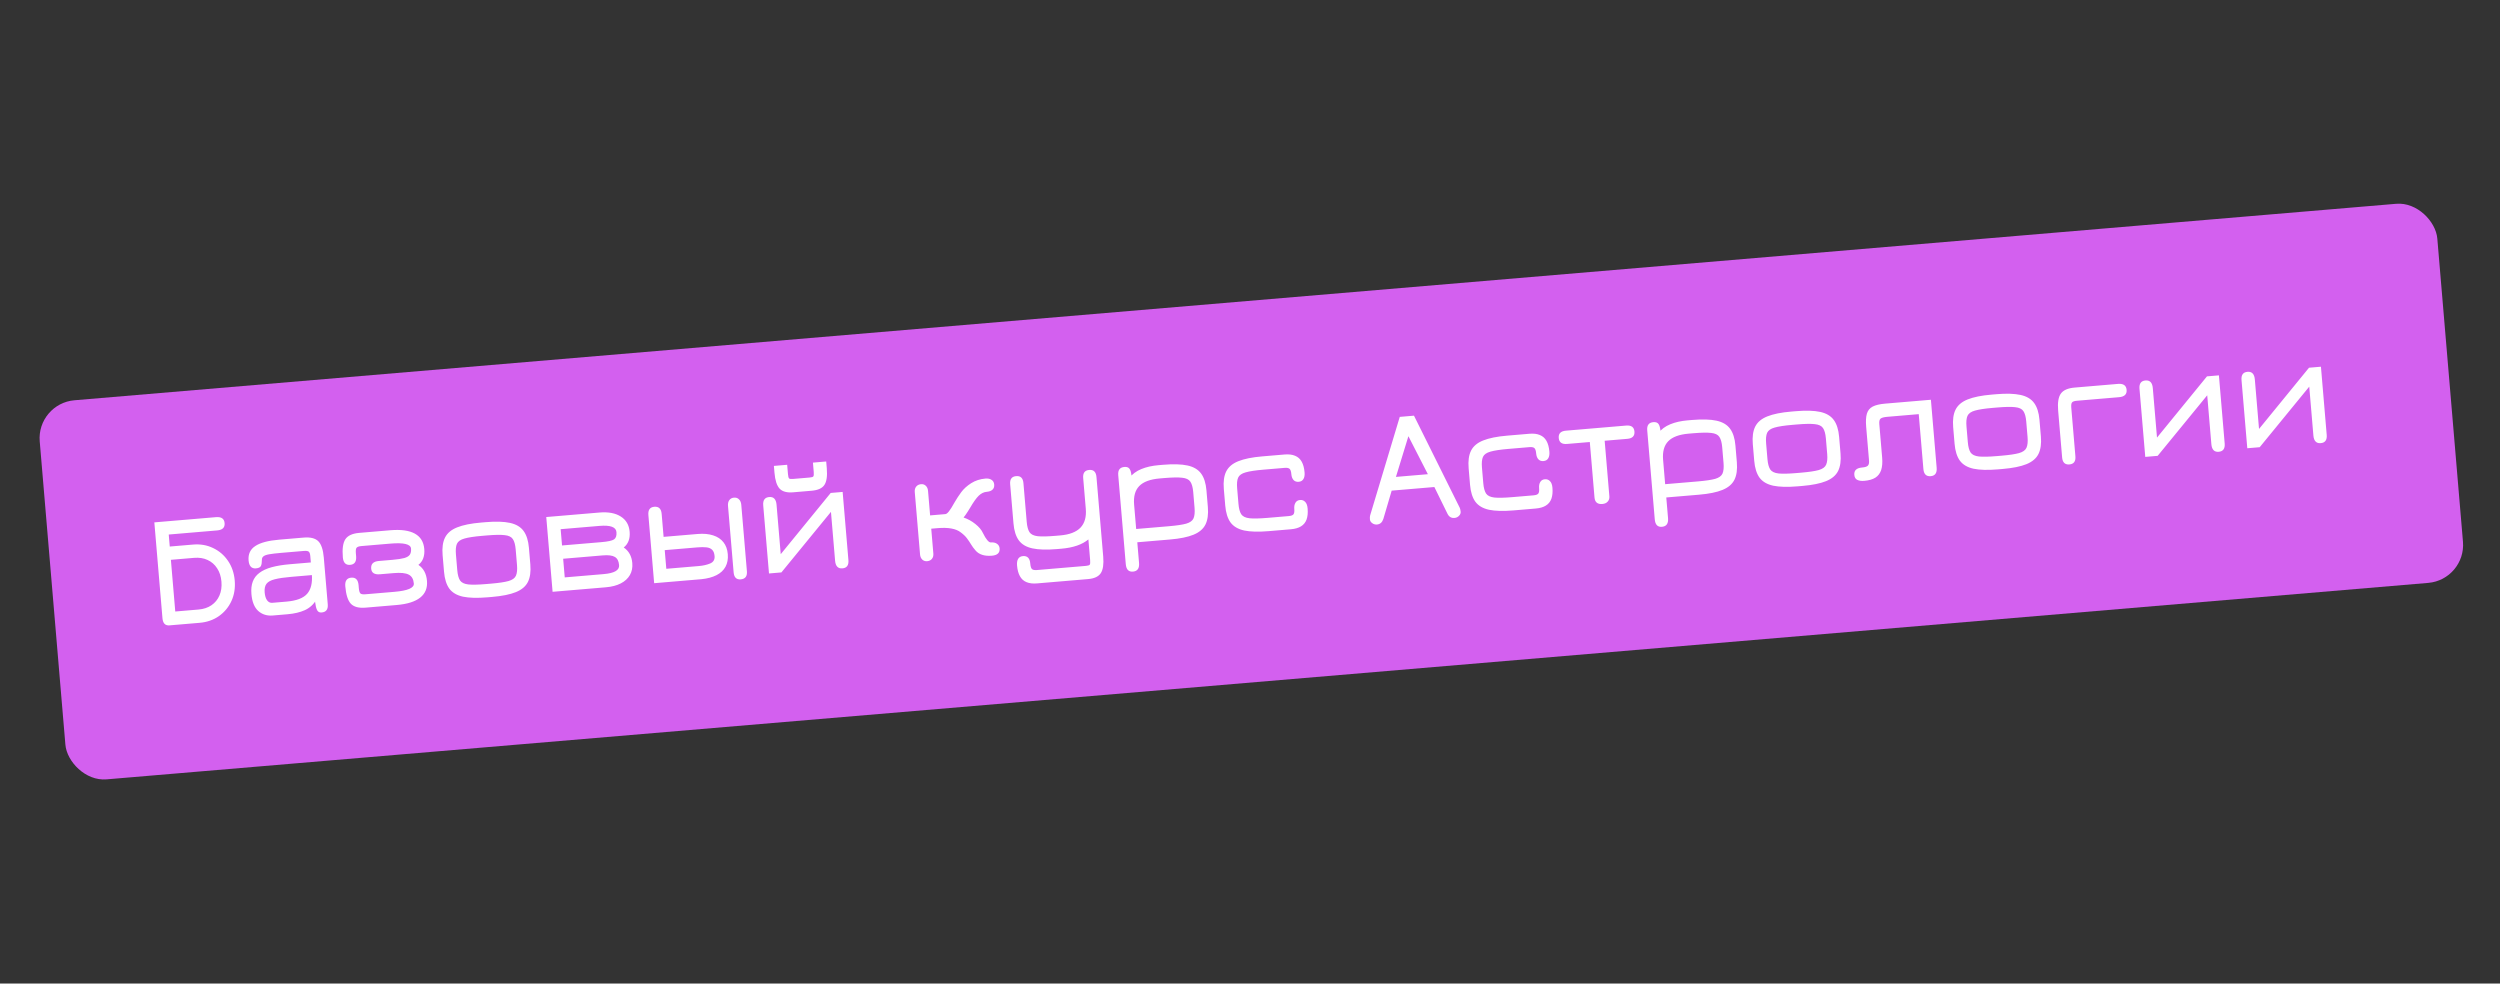
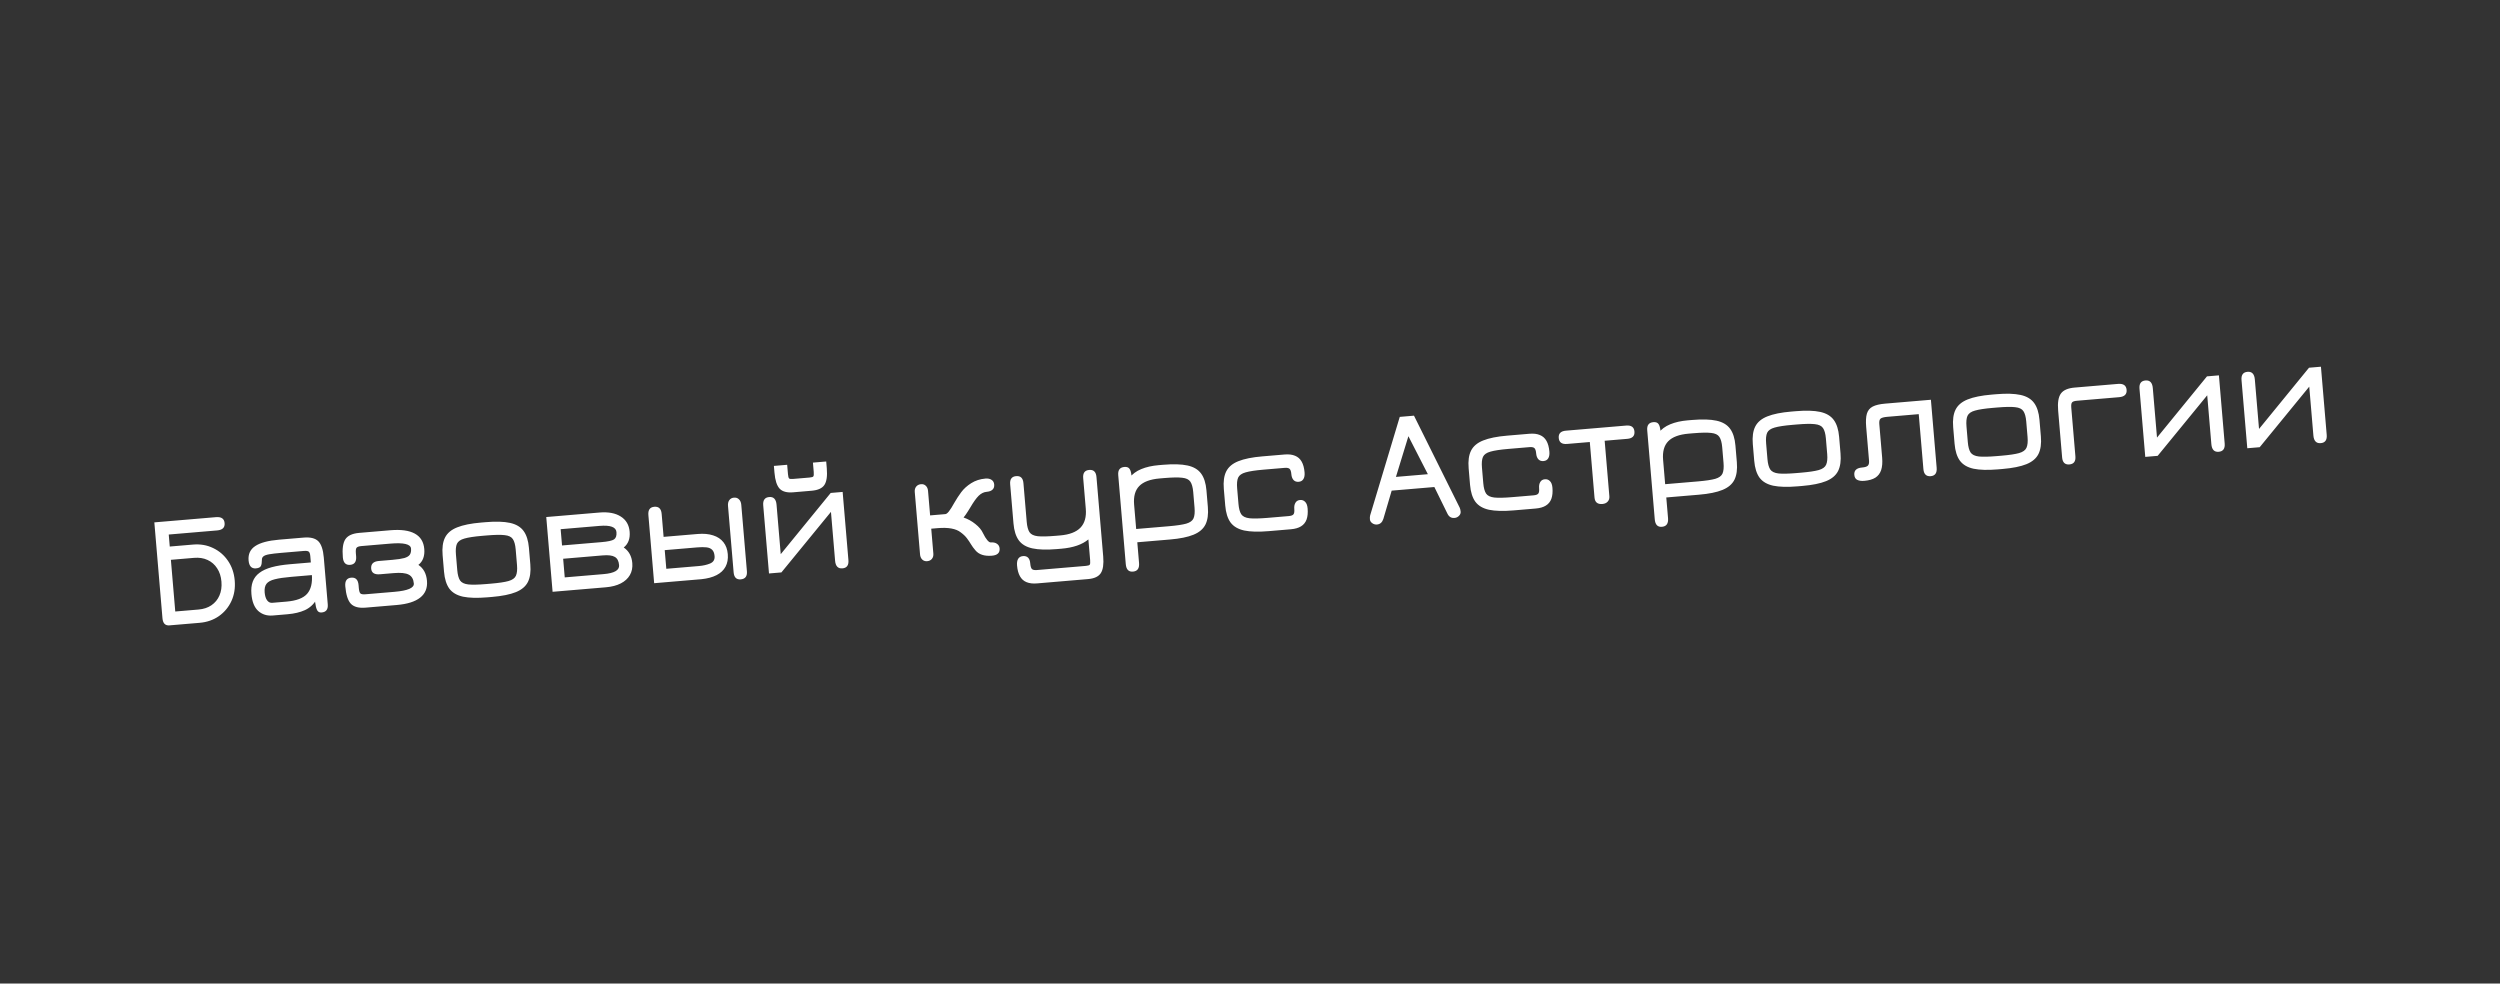
<svg xmlns="http://www.w3.org/2000/svg" width="394" height="155" viewBox="0 0 394 155" fill="none">
  <rect x="0" y="0" width="394" height="155" fill="#333333" stroke="none" />
-   <rect x="5.755" y="63.587" width="379.209" height="59.959" rx="6" transform="rotate(-4.837 5.755 63.587)" fill="#D360EF" />
  <path d="M24.324 82.326L34.039 81.503C34.886 81.432 35.34 81.745 35.398 82.442C35.458 83.14 35.064 83.524 34.217 83.596L26.594 84.242L26.754 86.135L30.416 85.825C31.579 85.726 32.635 85.909 33.586 86.372C34.545 86.826 35.325 87.496 35.927 88.381C36.537 89.266 36.892 90.302 36.993 91.49C37.093 92.669 36.92 93.746 36.476 94.72C36.031 95.686 35.375 96.478 34.507 97.095C33.639 97.703 32.623 98.057 31.461 98.156L26.703 98.558C26.038 98.615 25.672 98.236 25.603 97.422L24.324 82.326ZM30.593 87.917L26.932 88.227L27.622 96.373L31.284 96.063C32.081 95.996 32.76 95.771 33.321 95.389C33.89 94.998 34.311 94.485 34.584 93.852C34.864 93.209 34.969 92.481 34.9 91.667C34.831 90.845 34.604 90.145 34.221 89.567C33.845 88.98 33.343 88.541 32.717 88.252C32.098 87.961 31.391 87.85 30.593 87.917ZM50.684 96.527C50.477 96.545 50.301 96.497 50.158 96.384C50.015 96.279 49.894 96.034 49.795 95.649C49.703 95.264 49.624 94.668 49.556 93.863L49.885 94.487C49.423 95.254 48.809 95.812 48.044 96.161C47.287 96.501 46.377 96.716 45.314 96.806L42.997 97.003C42.092 97.079 41.328 96.843 40.704 96.294C40.088 95.735 39.728 94.846 39.625 93.625C39.56 92.861 39.63 92.207 39.835 91.663C40.039 91.111 40.389 90.65 40.885 90.282C41.38 89.906 42.028 89.608 42.829 89.39C43.63 89.171 44.595 89.014 45.725 88.919L49.934 88.562L49.06 89.489L48.904 87.646C48.873 87.28 48.79 87.045 48.656 86.939C48.529 86.833 48.263 86.797 47.856 86.831L44.344 87.129C43.505 87.2 42.863 87.275 42.418 87.355C41.982 87.433 41.681 87.543 41.518 87.682C41.353 87.813 41.272 87.991 41.275 88.217C41.278 88.651 41.226 88.978 41.119 89.196C41.012 89.414 40.751 89.541 40.336 89.576C39.638 89.635 39.252 89.216 39.176 88.319C39.092 87.331 39.442 86.578 40.226 86.06C41.01 85.534 42.265 85.197 43.992 85.051L47.853 84.724C48.916 84.634 49.685 84.824 50.16 85.294C50.634 85.764 50.924 86.622 51.03 87.867L51.654 95.241C51.722 96.038 51.399 96.467 50.684 96.527ZM42.903 95.004L45.145 94.814C46.715 94.681 47.8 94.271 48.403 93.584C49.013 92.889 49.26 91.856 49.144 90.486L49.306 90.622L45.893 90.912C44.797 91.004 43.934 91.132 43.304 91.294C42.681 91.447 42.246 91.685 41.997 92.007C41.757 92.328 41.661 92.784 41.711 93.373C41.756 93.905 41.883 94.316 42.092 94.608C42.309 94.899 42.579 95.031 42.903 95.004ZM57.614 95.765C56.542 95.855 55.768 95.649 55.291 95.146C54.821 94.642 54.531 93.726 54.418 92.397C54.346 91.55 54.659 91.097 55.357 91.038C56.054 90.979 56.439 91.373 56.511 92.22L56.548 92.668C56.586 93.109 56.669 93.394 56.797 93.525C56.932 93.648 57.204 93.692 57.611 93.657L62.169 93.271C64.262 93.094 65.279 92.656 65.22 91.959C65.161 91.27 64.892 90.803 64.411 90.56C63.938 90.307 63.141 90.228 62.02 90.323L59.878 90.505C59.014 90.578 58.554 90.282 58.498 89.618C58.436 88.887 58.837 88.485 59.7 88.412L61.843 88.231C62.665 88.161 63.292 88.066 63.725 87.946C64.158 87.817 64.448 87.638 64.596 87.408C64.751 87.169 64.812 86.85 64.778 86.452C64.719 85.754 63.635 85.495 61.526 85.673L56.967 86.059C56.56 86.094 56.301 86.187 56.188 86.339C56.083 86.481 56.049 86.773 56.086 87.213L56.124 87.661C56.196 88.508 55.883 88.961 55.186 89.02C54.488 89.079 54.104 88.686 54.032 87.839C53.919 86.51 54.052 85.558 54.43 84.982C54.816 84.406 55.544 84.073 56.615 83.982L61.523 83.566C63.192 83.425 64.474 83.6 65.369 84.093C66.272 84.586 66.771 85.396 66.867 86.526C66.913 87.074 66.858 87.559 66.702 87.982C66.553 88.396 66.298 88.744 65.937 89.025C66.744 89.568 67.195 90.403 67.291 91.533C67.387 92.662 67.031 93.545 66.223 94.182C65.424 94.819 64.19 95.207 62.521 95.349L57.614 95.765ZM76.818 94.138C75.224 94.273 73.941 94.239 72.971 94.037C72.008 93.826 71.291 93.406 70.819 92.777C70.356 92.139 70.075 91.247 69.978 90.101L69.756 87.485C69.659 86.339 69.786 85.417 70.137 84.718C70.495 84.01 71.131 83.476 72.046 83.114C72.968 82.743 74.226 82.49 75.82 82.355L76.542 82.294C78.137 82.159 79.415 82.197 80.378 82.408C81.341 82.619 82.055 83.044 82.518 83.682C82.981 84.312 83.261 85.195 83.358 86.333L83.579 88.949C83.676 90.086 83.549 91.009 83.199 91.716C82.848 92.414 82.216 92.949 81.302 93.319C80.389 93.689 79.135 93.942 77.54 94.077L76.818 94.138ZM76.641 92.045L77.363 91.984C78.609 91.879 79.534 91.742 80.138 91.573C80.751 91.396 81.141 91.116 81.309 90.734C81.485 90.343 81.542 89.782 81.48 89.051L81.272 86.585C81.209 85.846 81.058 85.303 80.82 84.955C80.59 84.606 80.158 84.4 79.525 84.337C78.9 84.264 77.965 84.281 76.72 84.386L75.997 84.448C74.743 84.554 73.81 84.695 73.198 84.873C72.585 85.042 72.191 85.318 72.014 85.701C71.846 86.083 71.793 86.644 71.855 87.383L72.064 89.849C72.126 90.579 72.272 91.123 72.503 91.48C72.742 91.828 73.178 92.038 73.811 92.109C74.444 92.173 75.387 92.151 76.641 92.045ZM87.088 93.268L86.09 81.485L94.484 80.774C95.879 80.656 96.997 80.867 97.837 81.406C98.677 81.937 99.142 82.738 99.233 83.809C99.278 84.349 99.222 84.826 99.065 85.241C98.908 85.656 98.653 86.003 98.301 86.284C99.108 86.835 99.558 87.654 99.65 88.742C99.711 89.456 99.584 90.085 99.271 90.63C98.957 91.175 98.48 91.613 97.839 91.943C97.198 92.274 96.412 92.478 95.483 92.557L87.088 93.268ZM89.003 90.998L95.131 90.479C96.825 90.336 97.638 89.865 97.57 89.068C97.516 88.429 97.291 87.996 96.896 87.77C96.508 87.536 95.87 87.456 94.981 87.531L88.754 88.059L89.003 90.998ZM88.577 85.966L94.804 85.439C95.817 85.353 96.474 85.209 96.775 85.008C97.075 84.799 97.201 84.416 97.154 83.86C97.087 83.063 96.198 82.736 94.487 82.881L88.359 83.4L88.577 85.966ZM103.095 91.912L102.185 81.175C102.116 80.362 102.431 79.925 103.128 79.866C103.826 79.807 104.209 80.184 104.278 80.998L104.584 84.61L109.94 84.157C110.894 84.076 111.712 84.149 112.392 84.376C113.079 84.593 113.62 84.953 114.014 85.455C114.407 85.948 114.636 86.577 114.7 87.341C114.764 88.097 114.644 88.755 114.341 89.316C114.045 89.868 113.576 90.309 112.935 90.639C112.294 90.97 111.497 91.184 110.543 91.281L103.095 91.912ZM105.01 89.642L110.142 89.208C110.814 89.151 111.405 89.017 111.914 88.807C112.431 88.587 112.665 88.199 112.618 87.643C112.58 87.186 112.451 86.854 112.233 86.647C112.022 86.431 111.719 86.302 111.322 86.26C110.934 86.218 110.457 86.22 109.893 86.268L104.761 86.703L105.01 89.642ZM116.742 91.308C116.062 91.366 115.687 90.996 115.62 90.199L114.734 79.736C114.702 79.363 114.768 79.06 114.933 78.829C115.105 78.588 115.353 78.454 115.676 78.427C116 78.4 116.263 78.49 116.465 78.699C116.674 78.899 116.794 79.185 116.826 79.559L117.712 90.022C117.78 90.819 117.457 91.248 116.742 91.308ZM132.767 89.574C132.07 89.633 131.684 89.231 131.611 88.368L130.959 80.67L123.149 90.213L121.194 90.379L120.284 79.642C120.216 78.829 120.53 78.392 121.227 78.333C121.925 78.274 122.31 78.676 122.383 79.54L123.044 87.337L130.92 77.688L132.801 77.528L133.71 88.265C133.779 89.079 133.465 89.515 132.767 89.574ZM125.003 77.587C124.023 77.67 123.313 77.479 122.872 77.015C122.43 76.542 122.159 75.704 122.057 74.499L121.966 73.428L124.058 73.251L124.183 74.721C124.215 75.094 124.276 75.323 124.367 75.408C124.457 75.484 124.676 75.507 125.025 75.477L127.566 75.262C127.906 75.233 128.11 75.174 128.178 75.085C128.253 74.987 128.275 74.751 128.243 74.377L128.119 72.907L130.211 72.73L130.302 73.801C130.406 75.022 130.279 75.898 129.923 76.43C129.574 76.953 128.906 77.256 127.917 77.34L125.003 77.587ZM146.119 88.443C145.811 88.469 145.553 88.382 145.344 88.183C145.143 87.982 145.028 87.716 145 87.384L144.167 77.544C144.137 77.195 144.213 76.909 144.395 76.684C144.577 76.46 144.833 76.334 145.166 76.305C145.465 76.28 145.715 76.368 145.915 76.568C146.116 76.76 146.23 77.026 146.259 77.367L146.586 81.228L148.978 81.025C149.144 81.011 149.332 80.87 149.544 80.601C149.764 80.332 150.066 79.85 150.45 79.157C150.749 78.638 151.093 78.112 151.483 77.577C151.881 77.041 152.405 76.566 153.056 76.151C153.715 75.736 154.464 75.493 155.302 75.422C155.692 75.389 156.012 75.454 156.26 75.617C156.516 75.779 156.658 76.026 156.686 76.358C156.716 76.707 156.626 76.978 156.416 77.171C156.215 77.364 155.903 77.478 155.479 77.514C155.048 77.551 154.638 77.753 154.251 78.12C153.872 78.487 153.424 79.114 152.905 80.003C152.773 80.223 152.645 80.431 152.519 80.625C152.401 80.811 152.286 80.984 152.174 81.144C152.07 81.295 151.964 81.433 151.858 81.559C152.53 81.787 153.148 82.127 153.713 82.581C154.287 83.035 154.687 83.511 154.913 84.01C155.156 84.508 155.384 84.882 155.598 85.131C155.811 85.381 155.997 85.499 156.155 85.486C156.545 85.453 156.864 85.522 157.113 85.693C157.37 85.864 157.512 86.107 157.539 86.422C157.598 87.12 157.196 87.505 156.332 87.578C155.751 87.627 155.241 87.583 154.803 87.444C154.364 87.306 154.006 87.069 153.726 86.733C153.448 86.413 153.217 86.098 153.032 85.788C152.846 85.477 152.636 85.165 152.4 84.85C152.164 84.527 151.831 84.209 151.403 83.894C150.66 83.312 149.446 83.093 147.76 83.236L146.763 83.321L147.095 87.232C147.124 87.572 147.051 87.85 146.877 88.066C146.703 88.289 146.451 88.415 146.119 88.443ZM163.436 91.944C162.78 92 162.226 91.934 161.776 91.746C161.334 91.566 160.99 91.257 160.744 90.817C160.497 90.378 160.345 89.814 160.287 89.125C160.249 88.677 160.307 88.325 160.461 88.069C160.623 87.813 160.874 87.67 161.215 87.641C161.563 87.612 161.834 87.693 162.026 87.886C162.218 88.079 162.331 88.375 162.364 88.773C162.404 89.238 162.492 89.54 162.629 89.679C162.775 89.817 163.043 89.87 163.433 89.837L171.13 89.185C171.462 89.157 171.666 89.094 171.741 88.995C171.817 88.897 171.838 88.657 171.806 88.275L171.529 85.011C170.553 85.83 169.131 86.318 167.263 86.477L166.541 86.538C164.955 86.672 163.676 86.634 162.705 86.424C161.742 86.213 161.029 85.792 160.566 85.162C160.102 84.524 159.822 83.636 159.725 82.499L159.202 76.321C159.134 75.524 159.449 75.096 160.147 75.036C160.844 74.977 161.227 75.346 161.294 76.144L161.811 82.247C161.873 82.977 162.02 83.521 162.251 83.878C162.489 84.226 162.921 84.436 163.546 84.508C164.179 84.572 165.118 84.551 166.363 84.445L167.086 84.384C168.547 84.26 169.612 83.852 170.281 83.16C170.95 82.46 171.229 81.466 171.12 80.179L170.711 75.346C170.643 74.549 170.958 74.121 171.656 74.062C172.353 74.002 172.736 74.371 172.803 75.169L173.865 87.699C173.967 88.911 173.841 89.787 173.485 90.328C173.13 90.868 172.462 91.18 171.482 91.263L163.436 91.944ZM178.551 90.087C177.87 90.144 177.493 89.75 177.422 88.903L176.234 74.878C176.166 74.081 176.49 73.652 177.204 73.592C177.577 73.56 177.845 73.654 178.005 73.875C178.175 74.095 178.283 74.487 178.331 75.052L178.394 75.799L177.978 75.332C178.453 74.715 179.078 74.248 179.854 73.932C180.638 73.606 181.553 73.399 182.599 73.31L183.322 73.249C184.916 73.114 186.194 73.152 187.157 73.363C188.12 73.574 188.834 73.999 189.298 74.637C189.761 75.267 190.04 76.151 190.137 77.288L190.358 79.904C190.455 81.041 190.328 81.964 189.978 82.671C189.627 83.37 188.999 83.904 188.094 84.273C187.197 84.642 185.964 84.893 184.394 85.025L179.238 85.462L179.514 88.726C179.586 89.573 179.265 90.026 178.551 90.087ZM179.061 83.37L184.217 82.933C185.446 82.829 186.359 82.693 186.955 82.525C187.551 82.35 187.933 82.07 188.101 81.688C188.269 81.298 188.321 80.737 188.26 80.006L188.051 77.54C187.988 76.801 187.837 76.258 187.599 75.91C187.369 75.561 186.937 75.356 186.305 75.292C185.68 75.219 184.744 75.236 183.499 75.341L182.776 75.403C181.273 75.53 180.195 75.931 179.541 76.605C178.895 77.27 178.627 78.246 178.736 79.534L179.061 83.37ZM199.937 83.709C198.342 83.844 197.06 83.811 196.09 83.608C195.127 83.397 194.409 82.977 193.938 82.348C193.474 81.71 193.194 80.818 193.097 79.672L192.875 77.056C192.778 75.91 192.905 74.988 193.255 74.289C193.614 73.582 194.25 73.047 195.164 72.685C196.086 72.314 197.344 72.061 198.939 71.926L202.451 71.629C203.107 71.573 203.656 71.639 204.099 71.828C204.549 72.007 204.897 72.316 205.143 72.755C205.389 73.186 205.541 73.75 205.6 74.448C205.638 74.896 205.576 75.249 205.414 75.505C205.26 75.76 205.013 75.903 204.672 75.931C204.34 75.96 204.073 75.869 203.871 75.661C203.669 75.444 203.551 75.132 203.516 74.725C203.481 74.31 203.391 74.033 203.245 73.895C203.1 73.757 202.836 73.704 202.454 73.736L199.116 74.019C197.862 74.125 196.929 74.267 196.317 74.444C195.704 74.613 195.309 74.889 195.132 75.272C194.964 75.654 194.911 76.215 194.974 76.954L195.183 79.42C195.245 80.151 195.391 80.694 195.622 81.051C195.861 81.399 196.296 81.609 196.93 81.68C197.562 81.744 198.506 81.723 199.76 81.617L203.098 81.334C203.488 81.301 203.739 81.208 203.852 81.057C203.973 80.904 204.016 80.62 203.98 80.205C203.947 79.815 204.008 79.492 204.162 79.236C204.315 78.972 204.558 78.826 204.89 78.798C205.214 78.771 205.481 78.87 205.693 79.094C205.912 79.31 206.041 79.654 206.081 80.128C206.14 80.817 206.085 81.398 205.916 81.873C205.746 82.339 205.454 82.698 205.041 82.951C204.636 83.202 204.105 83.356 203.449 83.411L199.937 83.709ZM217.021 82.663C216.739 82.687 216.486 82.617 216.263 82.451C216.041 82.295 215.92 82.096 215.899 81.855C215.878 81.606 215.89 81.396 215.934 81.225L220.602 65.701L222.844 65.51L230.058 80.028C230.13 80.19 230.177 80.395 230.198 80.644C230.218 80.885 230.132 81.101 229.939 81.293C229.747 81.493 229.51 81.605 229.228 81.629C228.713 81.673 228.337 81.437 228.101 80.922L226.055 76.755L219.329 77.324L218.014 81.789C217.834 82.331 217.503 82.622 217.021 82.663ZM219.999 75.16L225.031 74.734L221.964 68.746L219.999 75.16ZM238.519 80.441C236.925 80.576 235.643 80.542 234.672 80.34C233.709 80.129 232.992 79.709 232.521 79.08C232.057 78.442 231.776 77.55 231.679 76.404L231.458 73.788C231.361 72.642 231.487 71.72 231.838 71.021C232.196 70.313 232.832 69.779 233.747 69.417C234.669 69.046 235.927 68.793 237.521 68.658L241.034 68.361C241.69 68.305 242.239 68.371 242.681 68.56C243.131 68.739 243.48 69.048 243.726 69.487C243.971 69.918 244.124 70.482 244.183 71.18C244.221 71.628 244.159 71.981 243.996 72.237C243.842 72.492 243.595 72.635 243.255 72.663C242.923 72.692 242.656 72.601 242.454 72.392C242.252 72.175 242.133 71.864 242.099 71.457C242.064 71.041 241.973 70.765 241.828 70.626C241.682 70.488 241.418 70.435 241.037 70.468L237.698 70.751C236.445 70.857 235.512 70.999 234.899 71.176C234.286 71.345 233.892 71.621 233.715 72.004C233.547 72.386 233.494 72.947 233.556 73.686L233.765 76.152C233.827 76.882 233.974 77.426 234.205 77.783C234.443 78.131 234.879 78.341 235.512 78.412C236.145 78.476 237.088 78.454 238.342 78.348L241.68 78.066C242.07 78.032 242.322 77.94 242.434 77.788C242.555 77.636 242.598 77.352 242.563 76.937C242.53 76.547 242.59 76.224 242.744 75.968C242.898 75.704 243.14 75.558 243.472 75.53C243.796 75.503 244.064 75.601 244.275 75.826C244.494 76.042 244.624 76.386 244.664 76.859C244.722 77.549 244.667 78.13 244.498 78.605C244.329 79.071 244.037 79.43 243.623 79.682C243.218 79.934 242.688 80.088 242.032 80.143L238.519 80.441ZM252.535 79.429C251.771 79.494 251.357 79.153 251.294 78.405L250.553 69.662L246.966 69.966C246.152 70.034 245.716 69.72 245.657 69.023C245.598 68.325 245.975 67.942 246.789 67.873L256.28 67.069C257.093 67 257.53 67.314 257.589 68.012C257.648 68.709 257.271 69.093 256.457 69.162L252.895 69.463L253.635 78.207C253.664 78.547 253.579 78.826 253.38 79.044C253.182 79.27 252.9 79.398 252.535 79.429ZM261.919 83.025C261.238 83.083 260.862 82.688 260.79 81.841L259.602 67.816C259.535 67.019 259.858 66.59 260.572 66.53C260.946 66.498 261.213 66.593 261.374 66.813C261.543 67.033 261.652 67.425 261.699 67.99L261.763 68.737L261.347 68.271C261.821 67.653 262.447 67.186 263.223 66.87C264.006 66.544 264.921 66.337 265.968 66.248L266.69 66.187C268.284 66.052 269.563 66.09 270.526 66.301C271.489 66.513 272.202 66.937 272.666 67.575C273.129 68.205 273.409 69.089 273.505 70.226L273.727 72.842C273.823 73.98 273.696 74.902 273.346 75.609C272.996 76.308 272.368 76.842 271.462 77.211C270.565 77.58 269.332 77.831 267.763 77.964L262.606 78.4L262.883 81.664C262.954 82.511 262.633 82.965 261.919 83.025ZM262.429 76.308L267.586 75.871C268.814 75.767 269.727 75.631 270.323 75.464C270.919 75.288 271.301 75.009 271.469 74.626C271.637 74.236 271.69 73.675 271.628 72.945L271.419 70.478C271.356 69.739 271.206 69.196 270.967 68.848C270.737 68.5 270.306 68.294 269.673 68.23C269.048 68.158 268.113 68.174 266.867 68.28L266.145 68.341C264.642 68.468 263.564 68.869 262.91 69.543C262.264 70.209 261.995 71.185 262.104 72.472L262.429 76.308ZM283.305 76.647C281.711 76.782 280.428 76.749 279.458 76.546C278.495 76.335 277.778 75.915 277.306 75.286C276.843 74.648 276.562 73.756 276.465 72.61L276.243 69.995C276.146 68.849 276.273 67.926 276.624 67.228C276.982 66.52 277.618 65.985 278.533 65.623C279.455 65.252 280.713 64.999 282.307 64.864L283.03 64.803C284.624 64.668 285.902 64.706 286.865 64.917C287.828 65.129 288.542 65.553 289.006 66.191C289.469 66.821 289.748 67.705 289.845 68.842L290.066 71.458C290.163 72.596 290.036 73.518 289.686 74.225C289.335 74.924 288.703 75.458 287.79 75.828C286.876 76.198 285.622 76.451 284.028 76.586L283.305 76.647ZM283.128 74.555L283.85 74.493C285.096 74.388 286.021 74.251 286.626 74.083C287.238 73.906 287.628 73.626 287.796 73.243C287.972 72.852 288.029 72.291 287.967 71.561L287.759 69.094C287.696 68.355 287.545 67.812 287.307 67.464C287.077 67.116 286.645 66.91 286.013 66.846C285.388 66.774 284.452 66.79 283.207 66.896L282.484 66.957C281.231 67.063 280.297 67.205 279.685 67.382C279.072 67.551 278.678 67.827 278.501 68.21C278.333 68.592 278.28 69.153 278.342 69.892L278.551 72.358C278.613 73.089 278.76 73.633 278.99 73.989C279.229 74.337 279.665 74.547 280.298 74.619C280.931 74.682 281.874 74.661 283.128 74.555ZM304.276 75.046C303.579 75.106 303.195 74.728 303.127 73.914L302.394 65.27L297.462 65.688C296.906 65.735 296.542 65.833 296.37 65.981C296.207 66.129 296.143 66.41 296.178 66.826L296.626 72.107C296.693 72.904 296.641 73.565 296.468 74.09C296.294 74.606 295.989 75.004 295.553 75.284C295.116 75.555 294.532 75.721 293.801 75.783C293.369 75.82 293.01 75.771 292.722 75.636C292.435 75.502 292.274 75.235 292.24 74.837C292.181 74.139 292.592 73.753 293.472 73.678C293.921 73.641 294.222 73.544 294.376 73.389C294.53 73.233 294.591 72.965 294.559 72.583L294.109 67.277C294.035 66.397 294.072 65.704 294.221 65.197C294.371 64.691 294.674 64.319 295.13 64.079C295.595 63.839 296.247 63.684 297.085 63.613L304.31 63.001L305.217 73.712C305.287 74.543 304.974 74.987 304.276 75.046ZM314.882 73.972C313.287 74.108 312.005 74.074 311.034 73.872C310.071 73.661 309.354 73.241 308.883 72.611C308.419 71.973 308.138 71.081 308.041 69.935L307.82 67.32C307.723 66.174 307.85 65.251 308.2 64.553C308.558 63.845 309.195 63.31 310.109 62.948C311.031 62.578 312.289 62.325 313.883 62.19L314.606 62.129C316.2 61.993 317.479 62.032 318.442 62.243C319.405 62.454 320.118 62.878 320.582 63.517C321.045 64.146 321.325 65.03 321.421 66.168L321.643 68.783C321.739 69.921 321.612 70.843 321.262 71.55C320.912 72.249 320.28 72.783 319.366 73.154C318.452 73.524 317.198 73.776 315.604 73.911L314.882 73.972ZM314.704 71.88L315.427 71.819C316.672 71.713 317.597 71.576 318.202 71.408C318.814 71.231 319.204 70.951 319.373 70.569C319.549 70.177 319.606 69.617 319.544 68.886L319.335 66.42C319.272 65.681 319.122 65.137 318.883 64.789C318.653 64.441 318.222 64.235 317.589 64.171C316.964 64.099 316.029 64.115 314.783 64.221L314.061 64.282C312.807 64.388 311.874 64.53 311.262 64.707C310.649 64.876 310.254 65.152 310.077 65.535C309.909 65.918 309.856 66.478 309.919 67.217L310.128 69.683C310.189 70.414 310.336 70.958 310.567 71.315C310.805 71.662 311.241 71.872 311.875 71.944C312.507 72.007 313.45 71.986 314.704 71.88ZM333.971 62.596L327.32 63.159C326.921 63.193 326.665 63.281 326.552 63.425C326.438 63.56 326.399 63.839 326.434 64.263L327.082 71.91C327.15 72.707 326.835 73.136 326.137 73.195C325.44 73.254 325.057 72.885 324.99 72.088L324.365 64.714C324.26 63.468 324.401 62.574 324.79 62.031C325.179 61.488 325.905 61.171 326.968 61.081L333.793 60.503C334.64 60.431 335.093 60.744 335.153 61.442C335.212 62.139 334.818 62.524 333.971 62.596ZM349.666 71.202C348.969 71.261 348.584 70.859 348.51 69.995L347.858 62.297L340.048 71.841L338.093 72.006L337.184 61.27C337.115 60.456 337.429 60.02 338.126 59.961C338.824 59.901 339.209 60.304 339.282 61.167L339.943 68.964L347.819 59.315L349.7 59.156L350.609 69.892C350.678 70.706 350.364 71.142 349.666 71.202ZM365.746 69.84C365.049 69.899 364.664 69.496 364.59 68.633L363.938 60.935L356.129 70.479L354.173 70.644L353.264 59.908C353.195 59.094 353.509 58.657 354.206 58.598C354.904 58.539 355.289 58.942 355.362 59.805L356.023 67.602L363.899 57.953L365.78 57.794L366.689 68.53C366.758 69.344 366.444 69.781 365.746 69.84Z" fill="white" />
</svg>